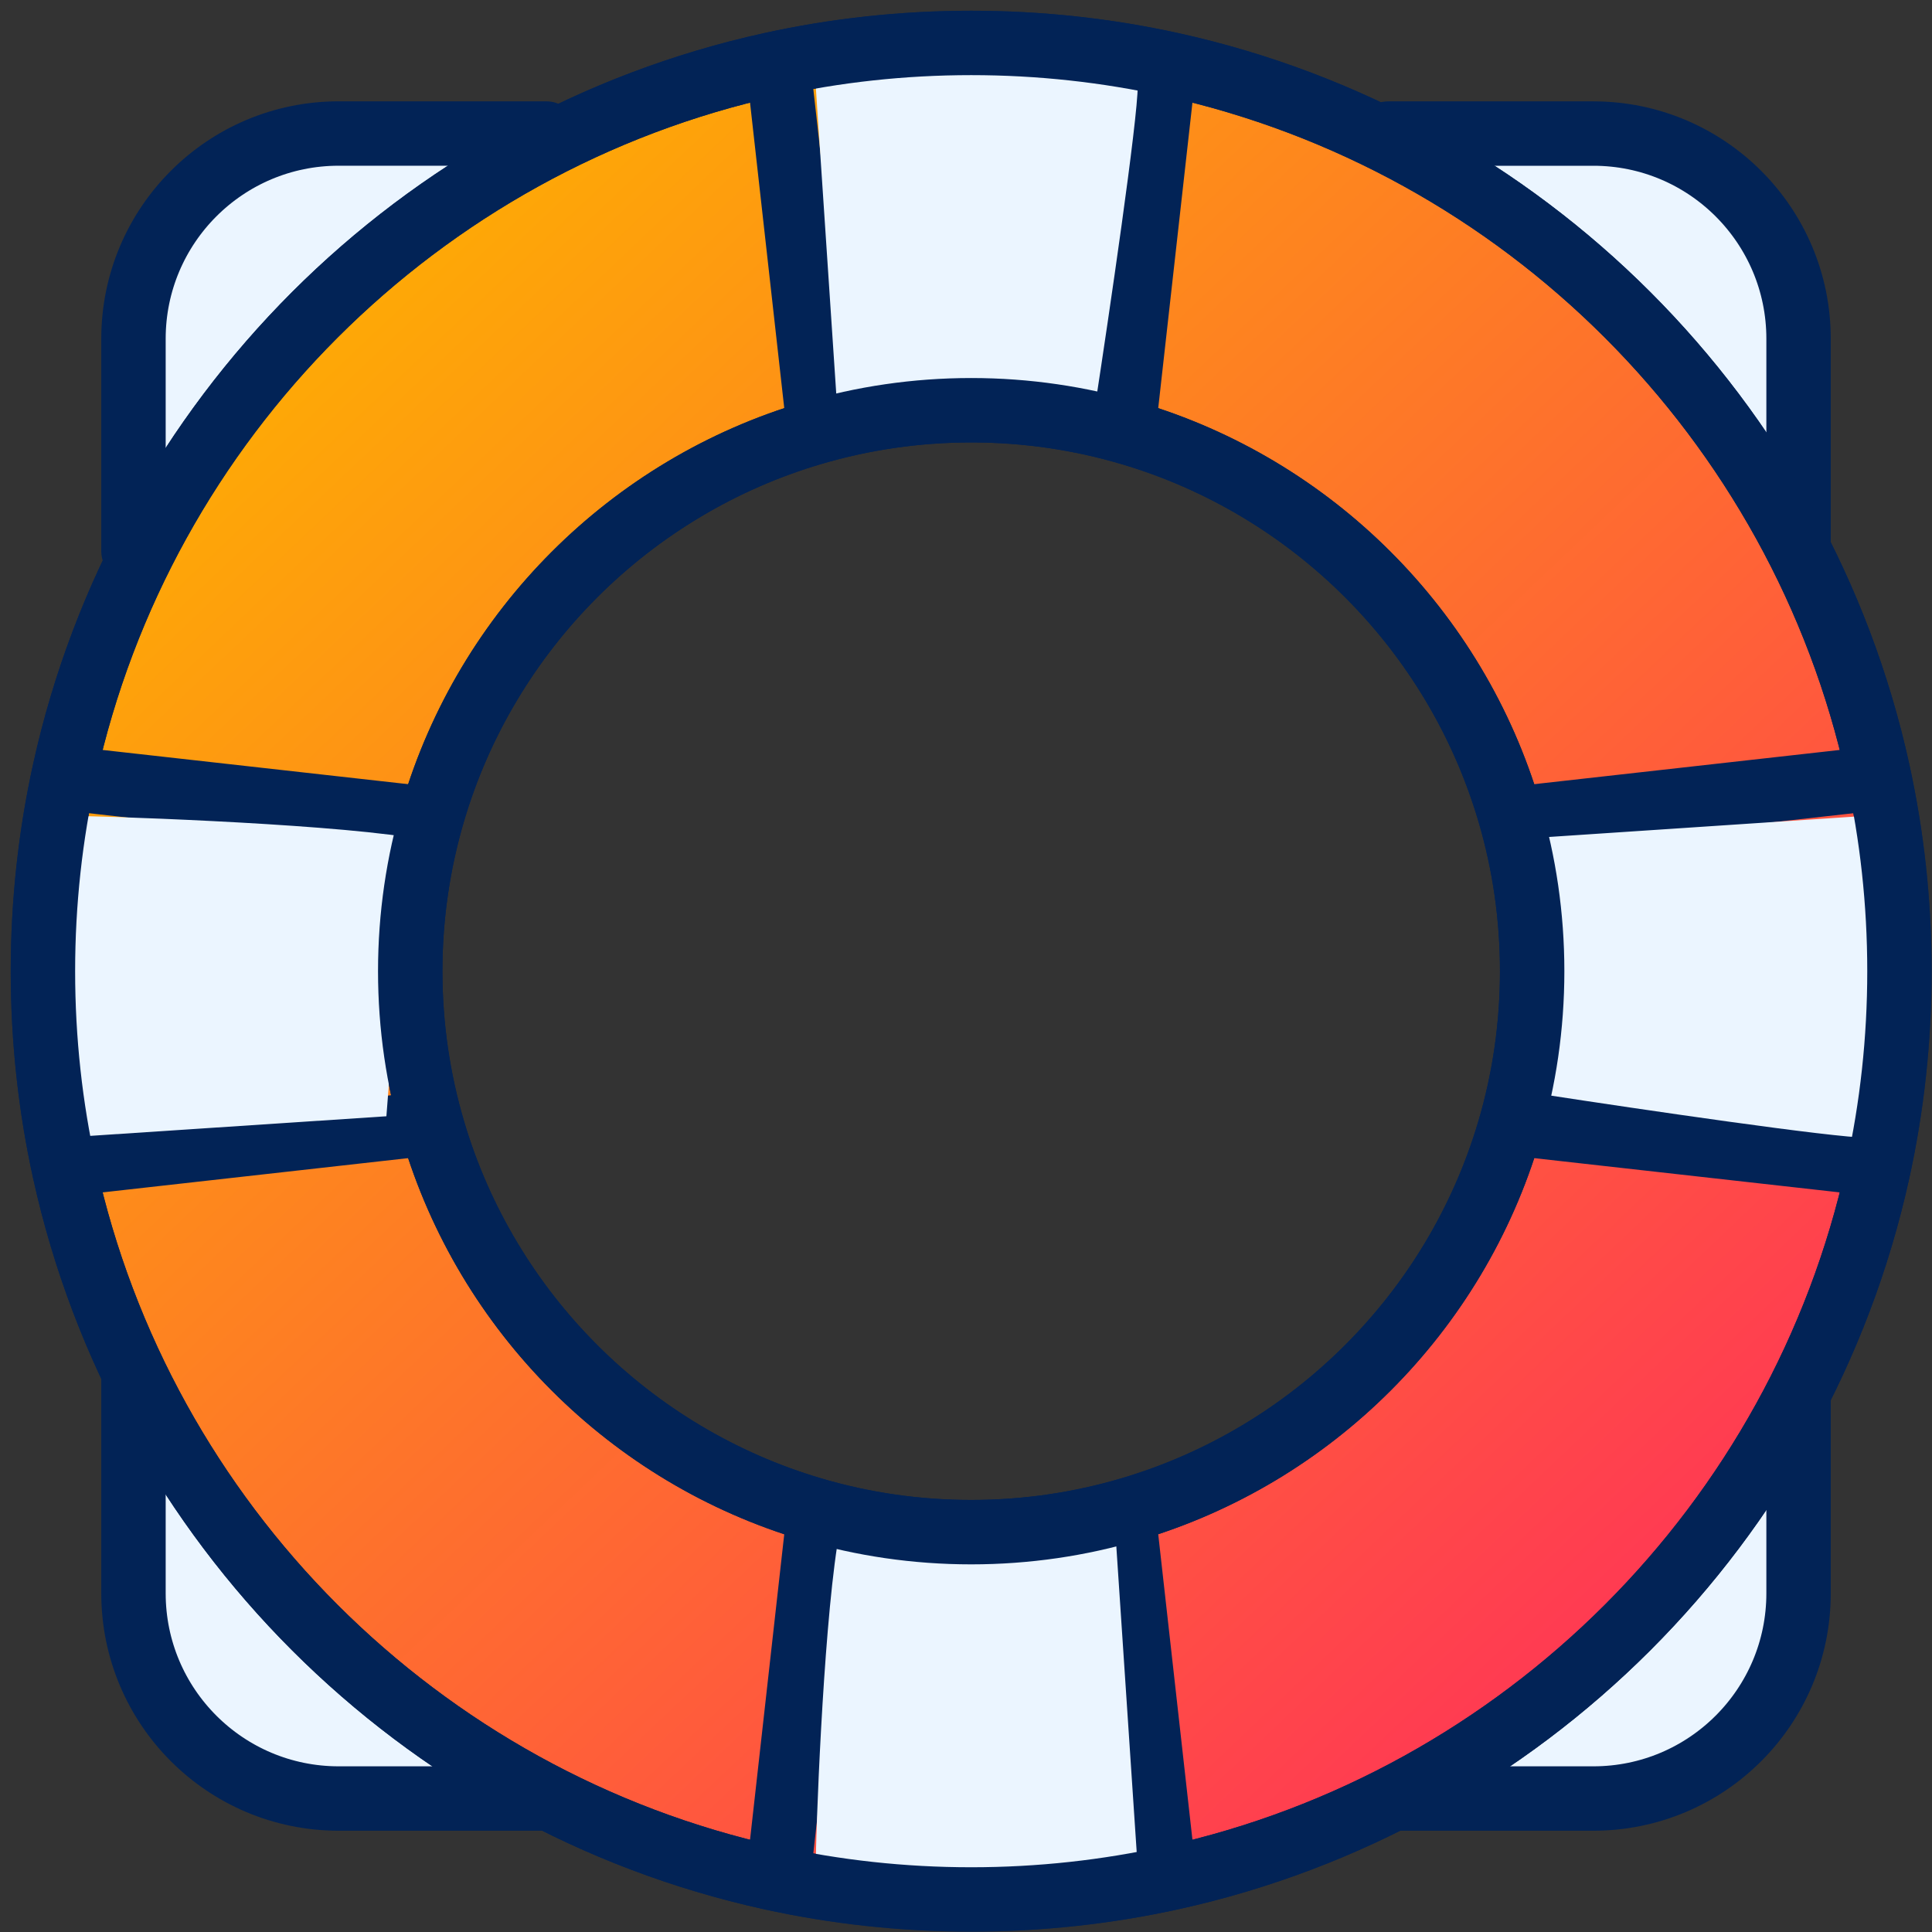
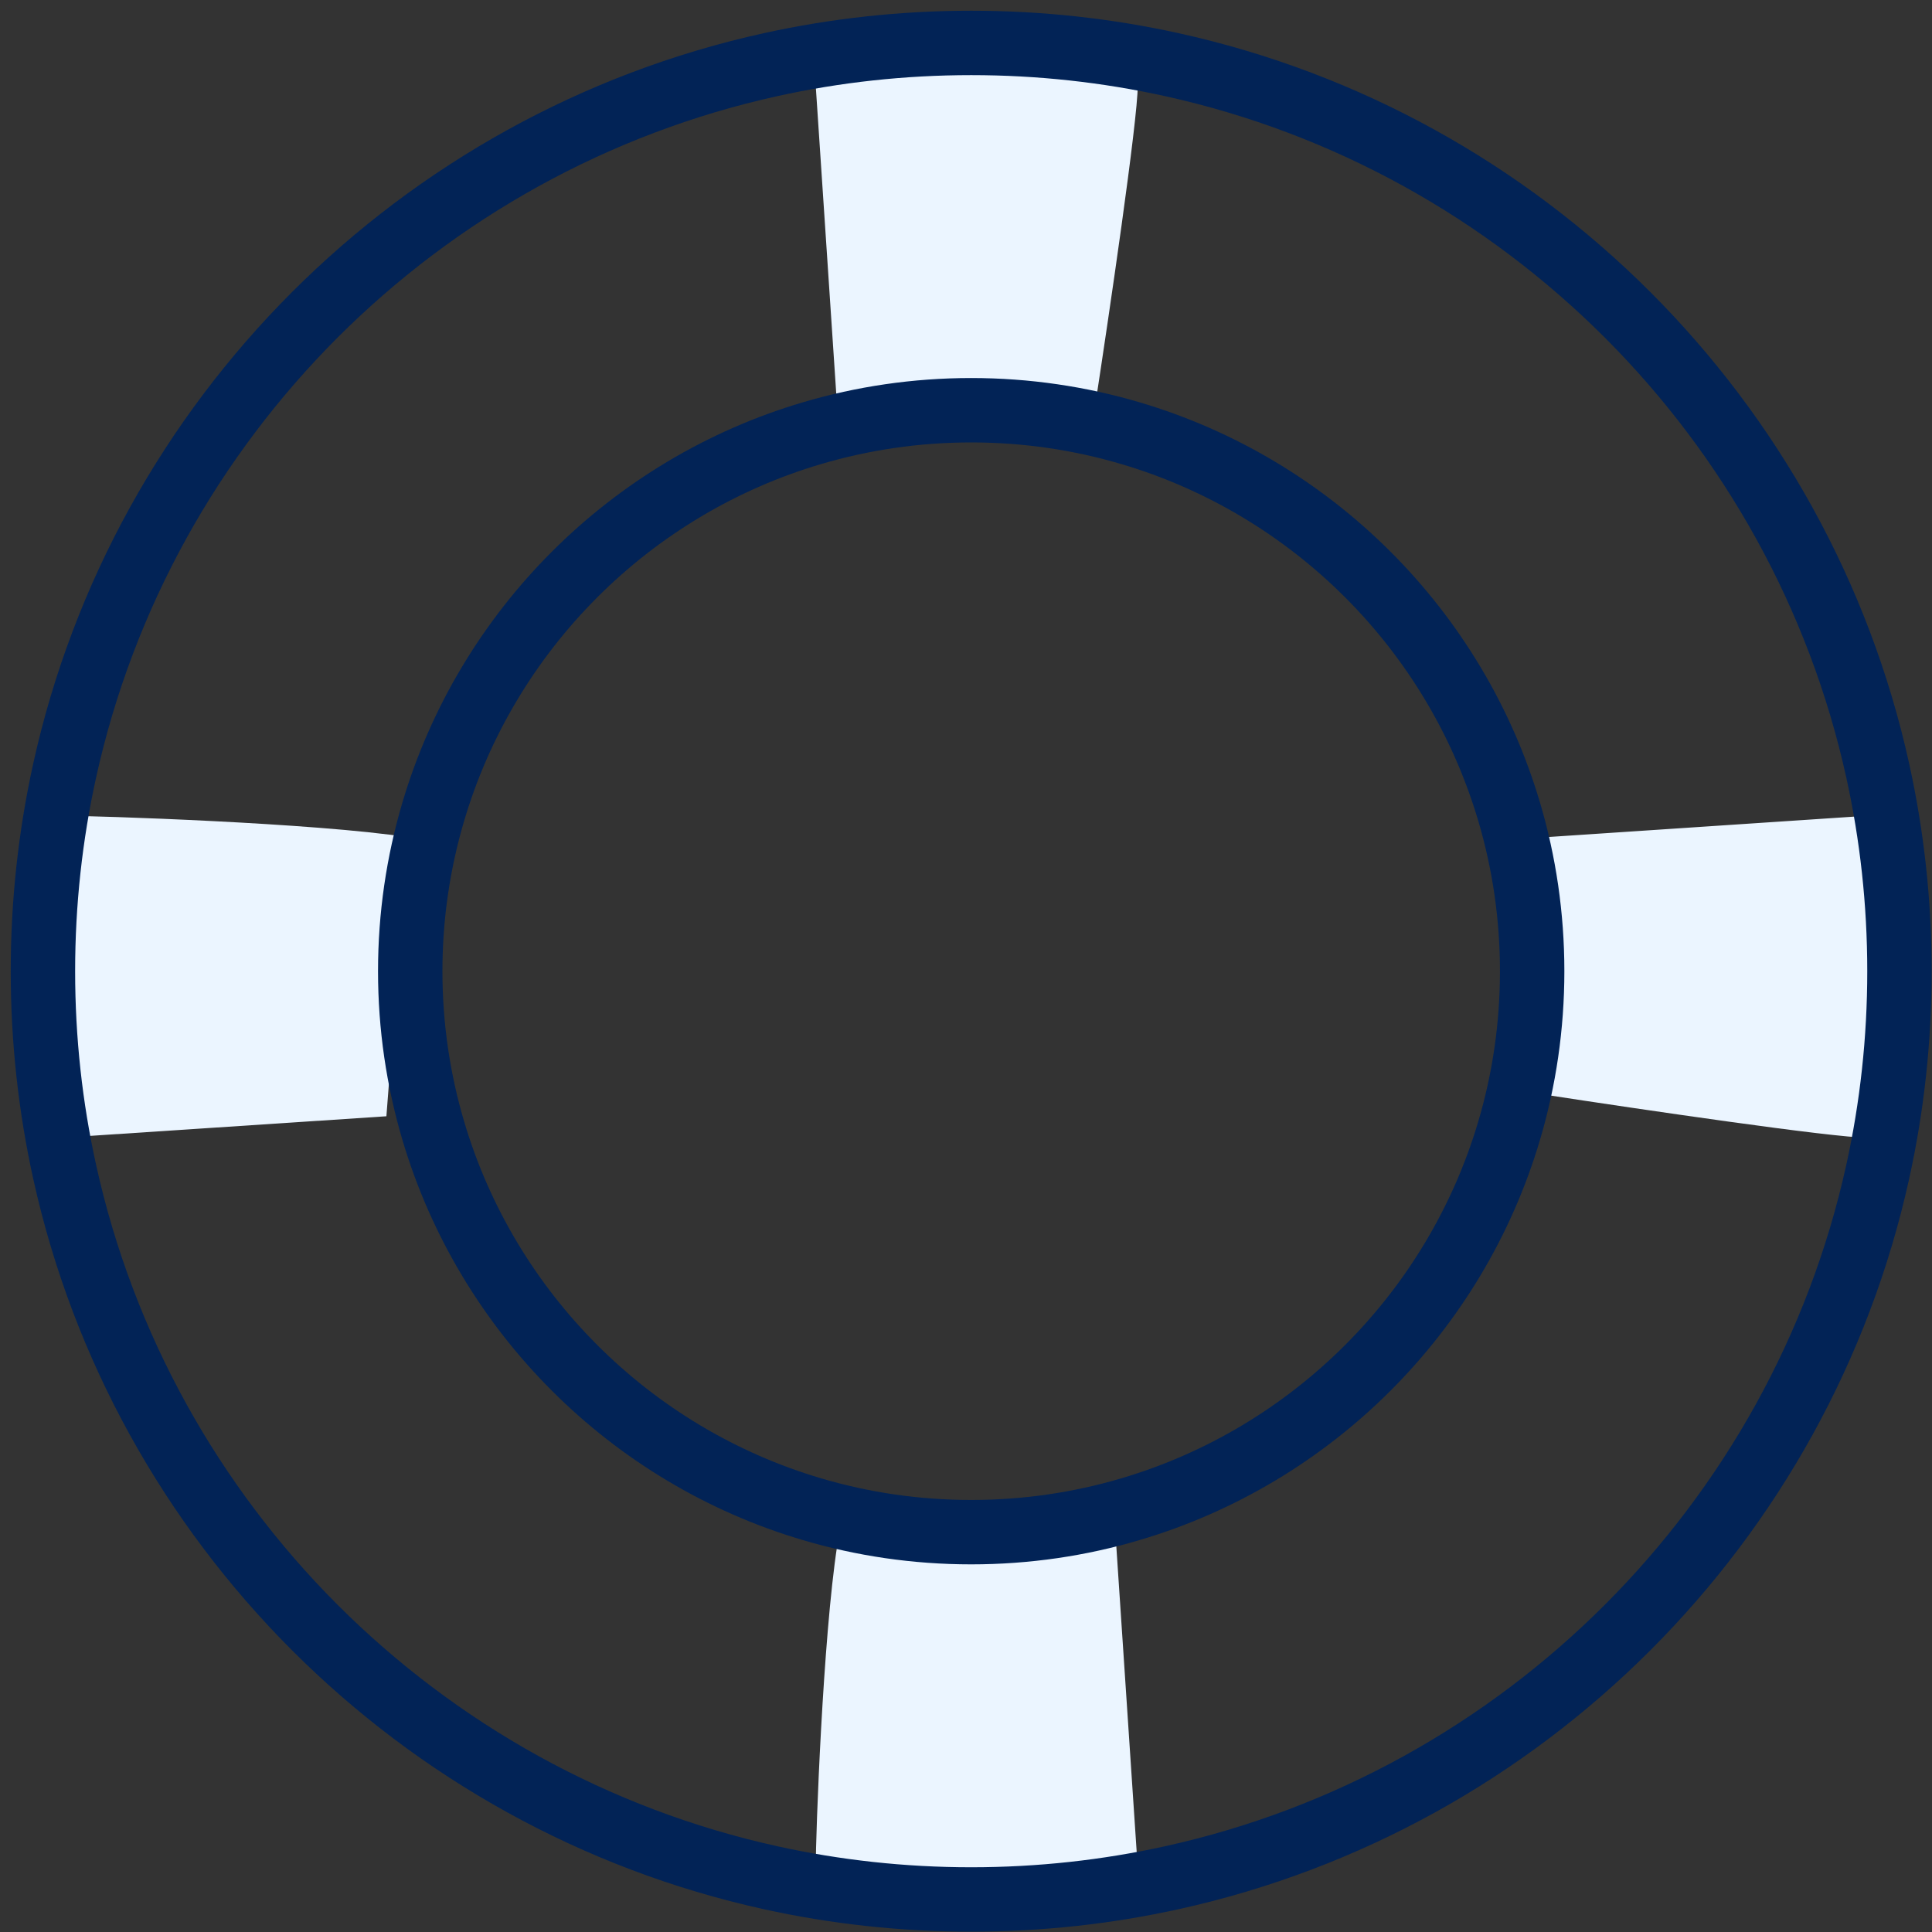
<svg xmlns="http://www.w3.org/2000/svg" width="45" height="45" viewBox="0 0 45 45" fill="none">
  <rect x="0" y="0" width="45" height="45" fill="#333333" stroke="none" />
  <mask id="mask0_3018_605" style="mask-type:luminance" maskUnits="userSpaceOnUse" x="0" y="0" width="45" height="45">
-     <path d="M0 0H45V45H0V0Z" fill="white" />
-   </mask>
+     </mask>
  <g mask="url(#mask0_3018_605)">
    <path d="M3.109 12.838V7.89C3.109 5.25 5.249 3.11 7.889 3.11H12.721" fill="#EBF5FF" />
    <path d="M3.109 12.838V7.89C3.109 5.25 5.249 3.11 7.889 3.11H12.721" stroke="#022356" stroke-width="1.5" stroke-miterlimit="10" stroke-linecap="round" stroke-linejoin="round" />
    <path d="M12.826 41.891H7.889C5.249 41.891 3.109 39.751 3.109 37.111V32.143" fill="#EBF5FF" />
    <path d="M12.826 41.891H7.889C5.249 41.891 3.109 39.751 3.109 37.111V32.143" stroke="#022356" stroke-width="1.5" stroke-miterlimit="10" stroke-linecap="round" stroke-linejoin="round" />
    <path d="M41.892 32.241V37.111C41.892 39.751 39.752 41.891 37.112 41.891H32.246" fill="#EBF5FF" />
    <path d="M41.892 32.241V37.111C41.892 39.751 39.752 41.891 37.112 41.891H32.246" stroke="#022356" stroke-width="1.5" stroke-miterlimit="10" stroke-linecap="round" stroke-linejoin="round" />
    <path d="M32.336 3.111H37.112C39.752 3.111 41.892 5.251 41.892 7.89V12.764" fill="#EBF5FF" />
    <path d="M32.336 3.111H37.112C39.752 3.111 41.892 5.251 41.892 7.89V12.764" stroke="#022356" stroke-width="1.5" stroke-miterlimit="10" stroke-linecap="round" stroke-linejoin="round" />
    <path d="M26.327 35.153C25.152 35.501 23.909 35.687 22.621 35.687C21.334 35.687 20.09 35.501 18.915 35.153C14.679 33.903 11.339 30.563 10.089 26.327C9.742 25.152 9.555 23.909 9.555 22.621C9.555 21.334 9.742 20.09 10.089 18.915C11.339 14.679 14.679 11.339 18.915 10.089C20.09 9.742 21.334 9.555 22.621 9.555C23.909 9.555 25.152 9.742 26.327 10.089C30.563 11.339 33.903 14.679 35.153 18.915C35.501 20.09 35.687 21.334 35.687 22.621C35.687 23.909 35.501 25.152 35.153 26.327C33.903 30.563 30.563 33.903 26.327 35.153ZM43.737 17.953C41.933 9.759 35.483 3.309 27.289 1.505C25.786 1.174 24.224 1 22.621 1C21.018 1 19.456 1.174 17.953 1.505C9.759 3.309 3.309 9.759 1.505 17.953C1.174 19.456 1 21.018 1 22.621C1 24.224 1.174 25.786 1.505 27.289C3.309 35.483 9.759 41.933 17.953 43.737C19.456 44.068 21.018 44.242 22.621 44.242C24.224 44.242 25.786 44.068 27.289 43.737C35.483 41.933 41.933 35.483 43.737 27.289C44.068 25.786 44.242 24.224 44.242 22.621C44.242 21.018 44.068 19.456 43.737 17.953Z" fill="url(#paint0_linear_3018_605)" stroke="#022356" stroke-width="1.5" stroke-miterlimit="10" stroke-linecap="round" stroke-linejoin="round" />
    <path d="M19.064 9.887L18.141 1.646" stroke="#022356" stroke-width="1.5" stroke-miterlimit="10" stroke-linecap="round" stroke-linejoin="round" />
    <path d="M27.103 1.646L26.18 9.887" stroke="#022356" stroke-width="1.5" stroke-miterlimit="10" stroke-linecap="round" stroke-linejoin="round" />
    <path d="M18.141 43.596L19.064 35.355" stroke="#022356" stroke-width="1.5" stroke-miterlimit="10" stroke-linecap="round" stroke-linejoin="round" />
    <path d="M26.18 35.355L27.103 43.596" stroke="#022356" stroke-width="1.5" stroke-miterlimit="10" stroke-linecap="round" stroke-linejoin="round" />
    <path d="M43.596 27.102L35.355 26.178" stroke="#022356" stroke-width="1.5" stroke-miterlimit="10" stroke-linecap="round" stroke-linejoin="round" />
    <path d="M35.355 19.062L43.596 18.139" stroke="#022356" stroke-width="1.5" stroke-miterlimit="10" stroke-linecap="round" stroke-linejoin="round" />
-     <path d="M1.645 18.139L9.885 19.062" stroke="#022356" stroke-width="1.5" stroke-miterlimit="10" stroke-linecap="round" stroke-linejoin="round" />
    <path d="M9.885 26.178L1.645 27.102" stroke="#022356" stroke-width="1.5" stroke-miterlimit="10" stroke-linecap="round" stroke-linejoin="round" />
  </g>
  <path d="M25.5 9.5C25.833 7.333 26.5 2.8 26.5 2C26.5 1.2 21.5 1.667 19 2L19.5 9.5H25.5Z" fill="#EBF5FF" />
  <path d="M36 25.5C38.167 25.833 42.7 26.5 43.5 26.5C44.3 26.5 43.833 21.5 43.5 19L36 19.5L36 25.5Z" fill="#EBF5FF" />
  <path d="M9.5 19.5C7.333 19.167 2.242 19 1.442 19C0.642 19 1.108 24 1.442 26.5L9 26L9.5 19.5Z" fill="#EBF5FF" />
  <path d="M19.5 36C19.167 38.167 19 42.7 19 43.5C19 44.3 24 43.833 26.5 43.5L26 36L19.5 36Z" fill="#EBF5FF" />
  <path d="M26.327 35.153C25.152 35.501 23.909 35.687 22.621 35.687C21.334 35.687 20.09 35.501 18.915 35.153C14.679 33.903 11.339 30.563 10.089 26.327C9.742 25.152 9.555 23.909 9.555 22.621C9.555 21.334 9.742 20.09 10.089 18.915C11.339 14.679 14.679 11.339 18.915 10.089C20.09 9.742 21.334 9.555 22.621 9.555C23.909 9.555 25.152 9.742 26.327 10.089C30.563 11.339 33.903 14.679 35.153 18.915C35.501 20.09 35.687 21.334 35.687 22.621C35.687 23.909 35.501 25.152 35.153 26.327C33.903 30.563 30.563 33.903 26.327 35.153ZM43.737 17.953C41.933 9.759 35.483 3.309 27.289 1.505C25.786 1.174 24.224 1 22.621 1C21.018 1 19.456 1.174 17.953 1.505C9.759 3.309 3.309 9.759 1.505 17.953C1.174 19.456 1 21.018 1 22.621C1 24.224 1.174 25.786 1.505 27.289C3.309 35.483 9.759 41.933 17.953 43.737C19.456 44.068 21.018 44.242 22.621 44.242C24.224 44.242 25.786 44.068 27.289 43.737C35.483 41.933 41.933 35.483 43.737 27.289C44.068 25.786 44.242 24.224 44.242 22.621C44.242 21.018 44.068 19.456 43.737 17.953Z" stroke="#022356" stroke-width="1.5" stroke-miterlimit="10" stroke-linecap="round" stroke-linejoin="round" />
  <defs>
    <linearGradient id="paint0_linear_3018_605" x1="5.621" y1="5.121" x2="42.621" y2="44.121" gradientUnits="userSpaceOnUse">
      <stop stop-color="#FEB100" />
      <stop offset="1" stop-color="#FF2561" />
    </linearGradient>
  </defs>
</svg>